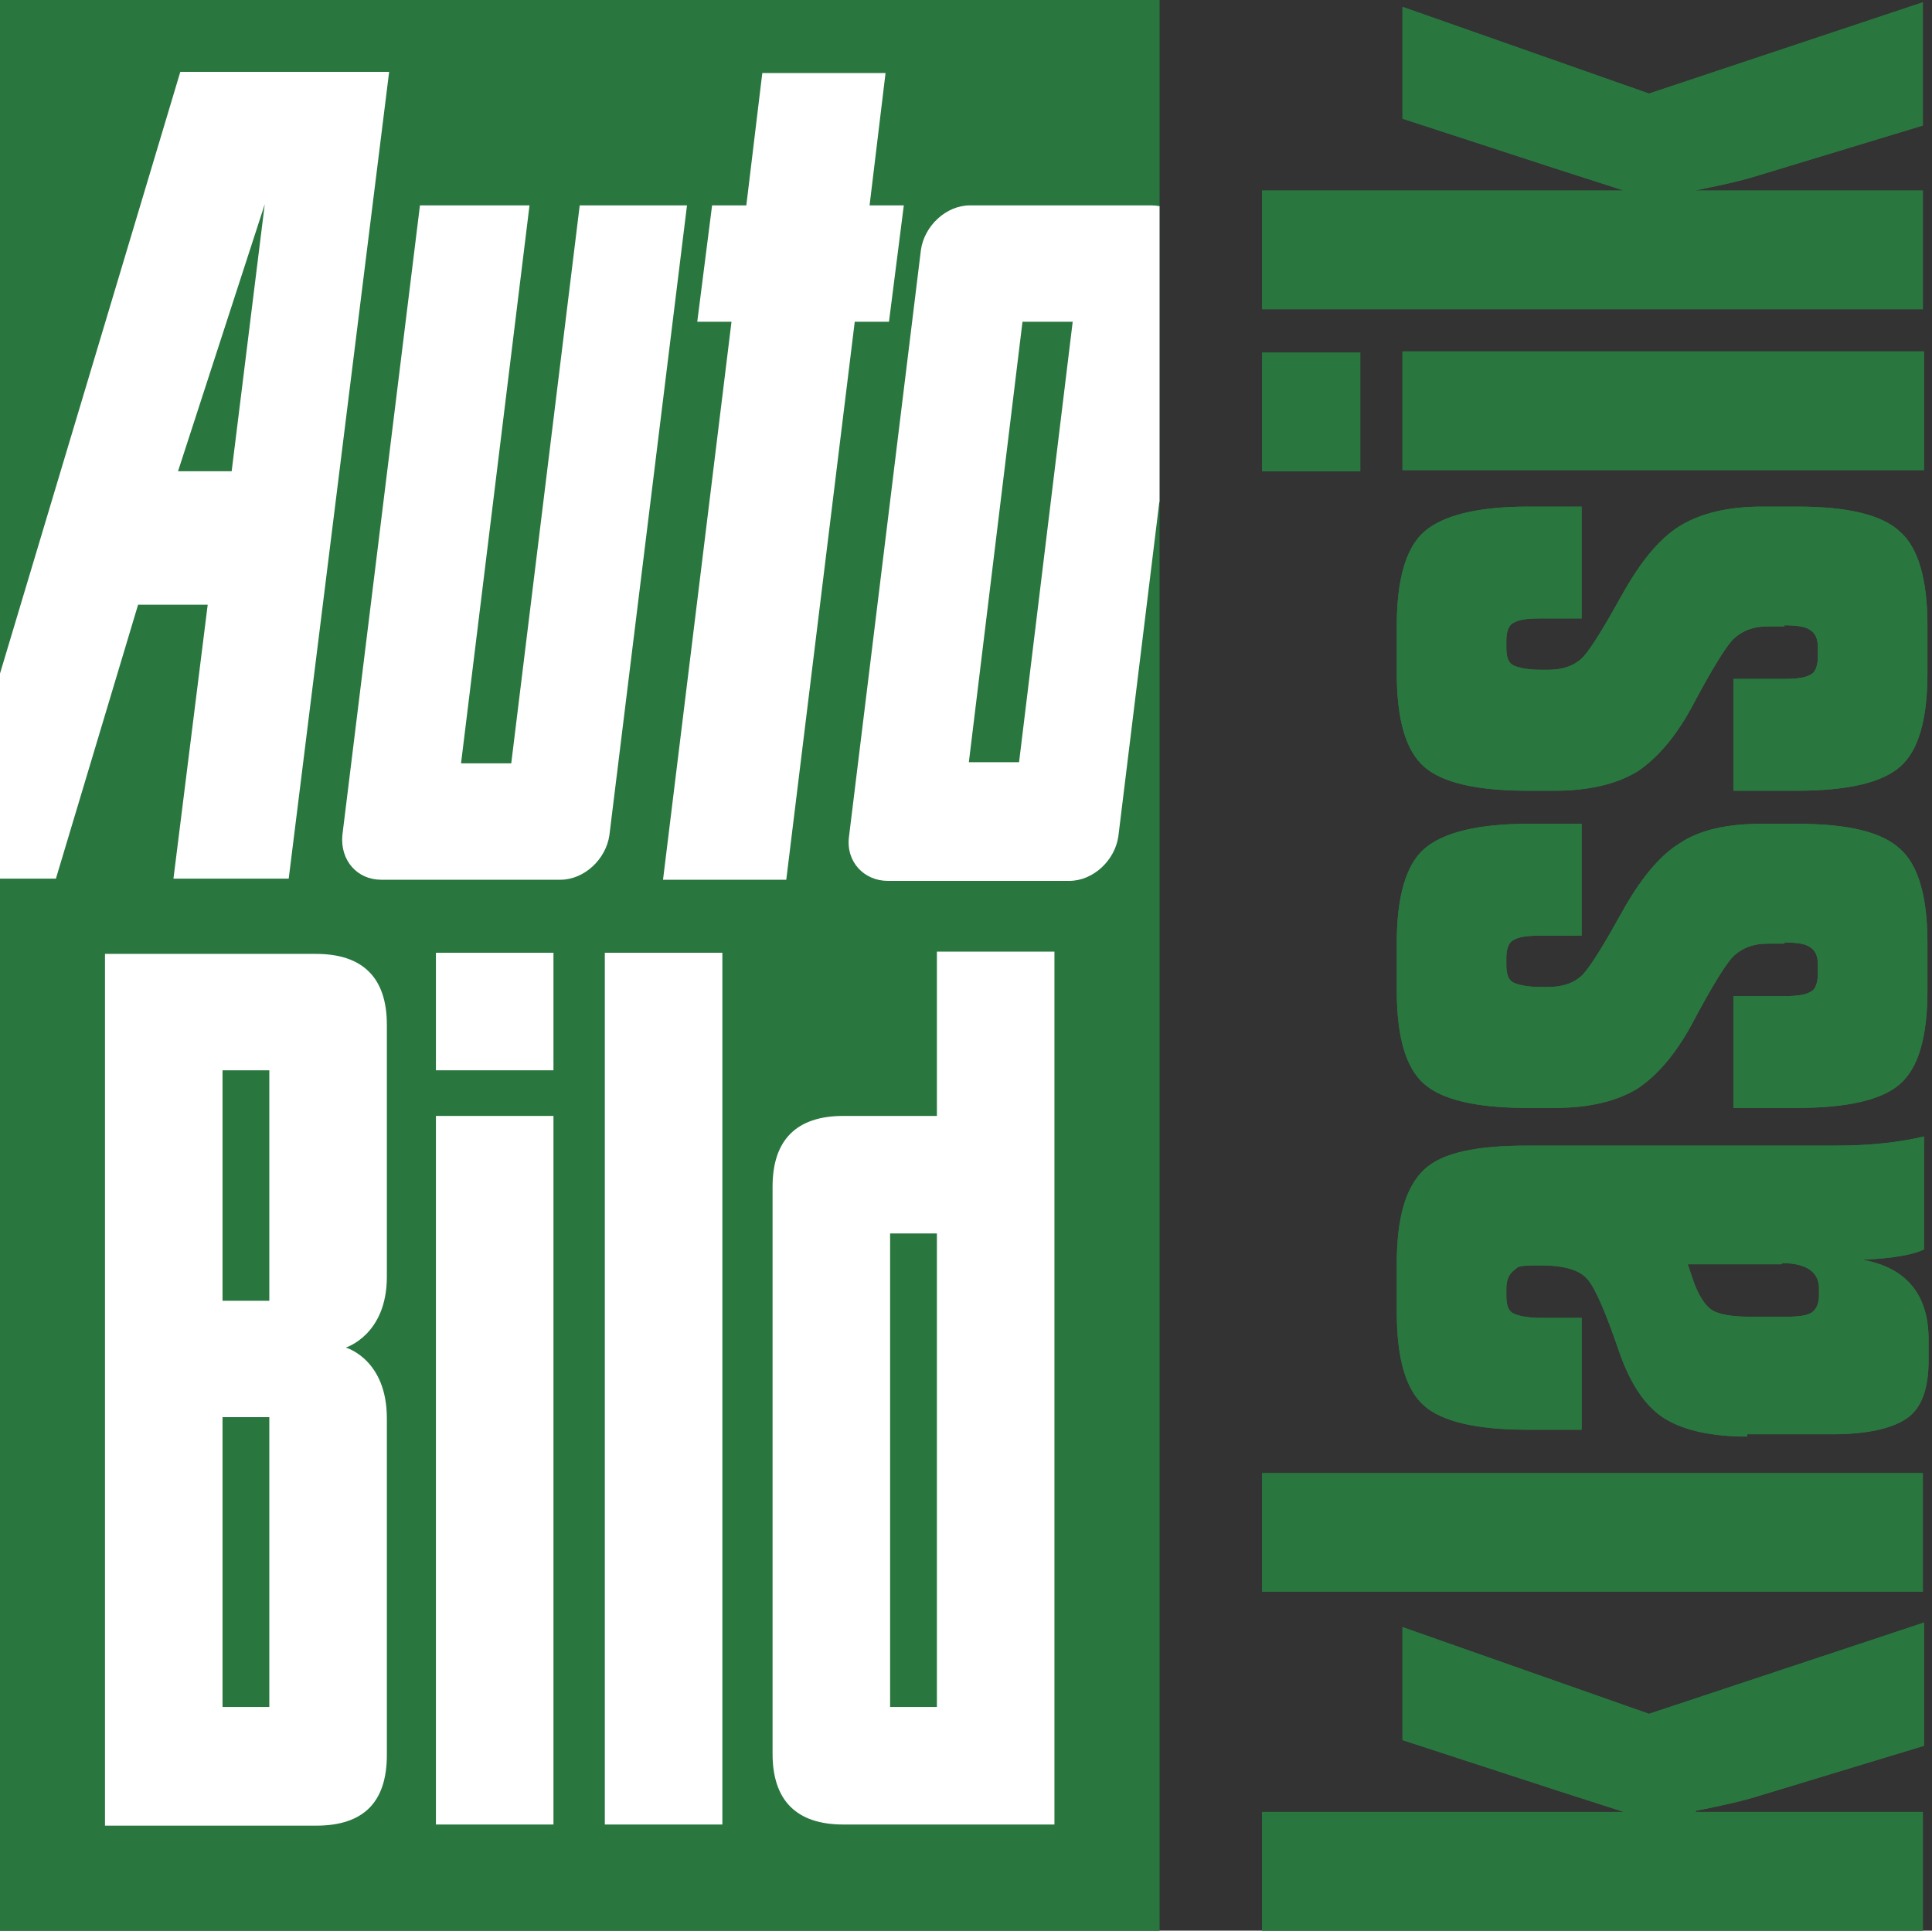
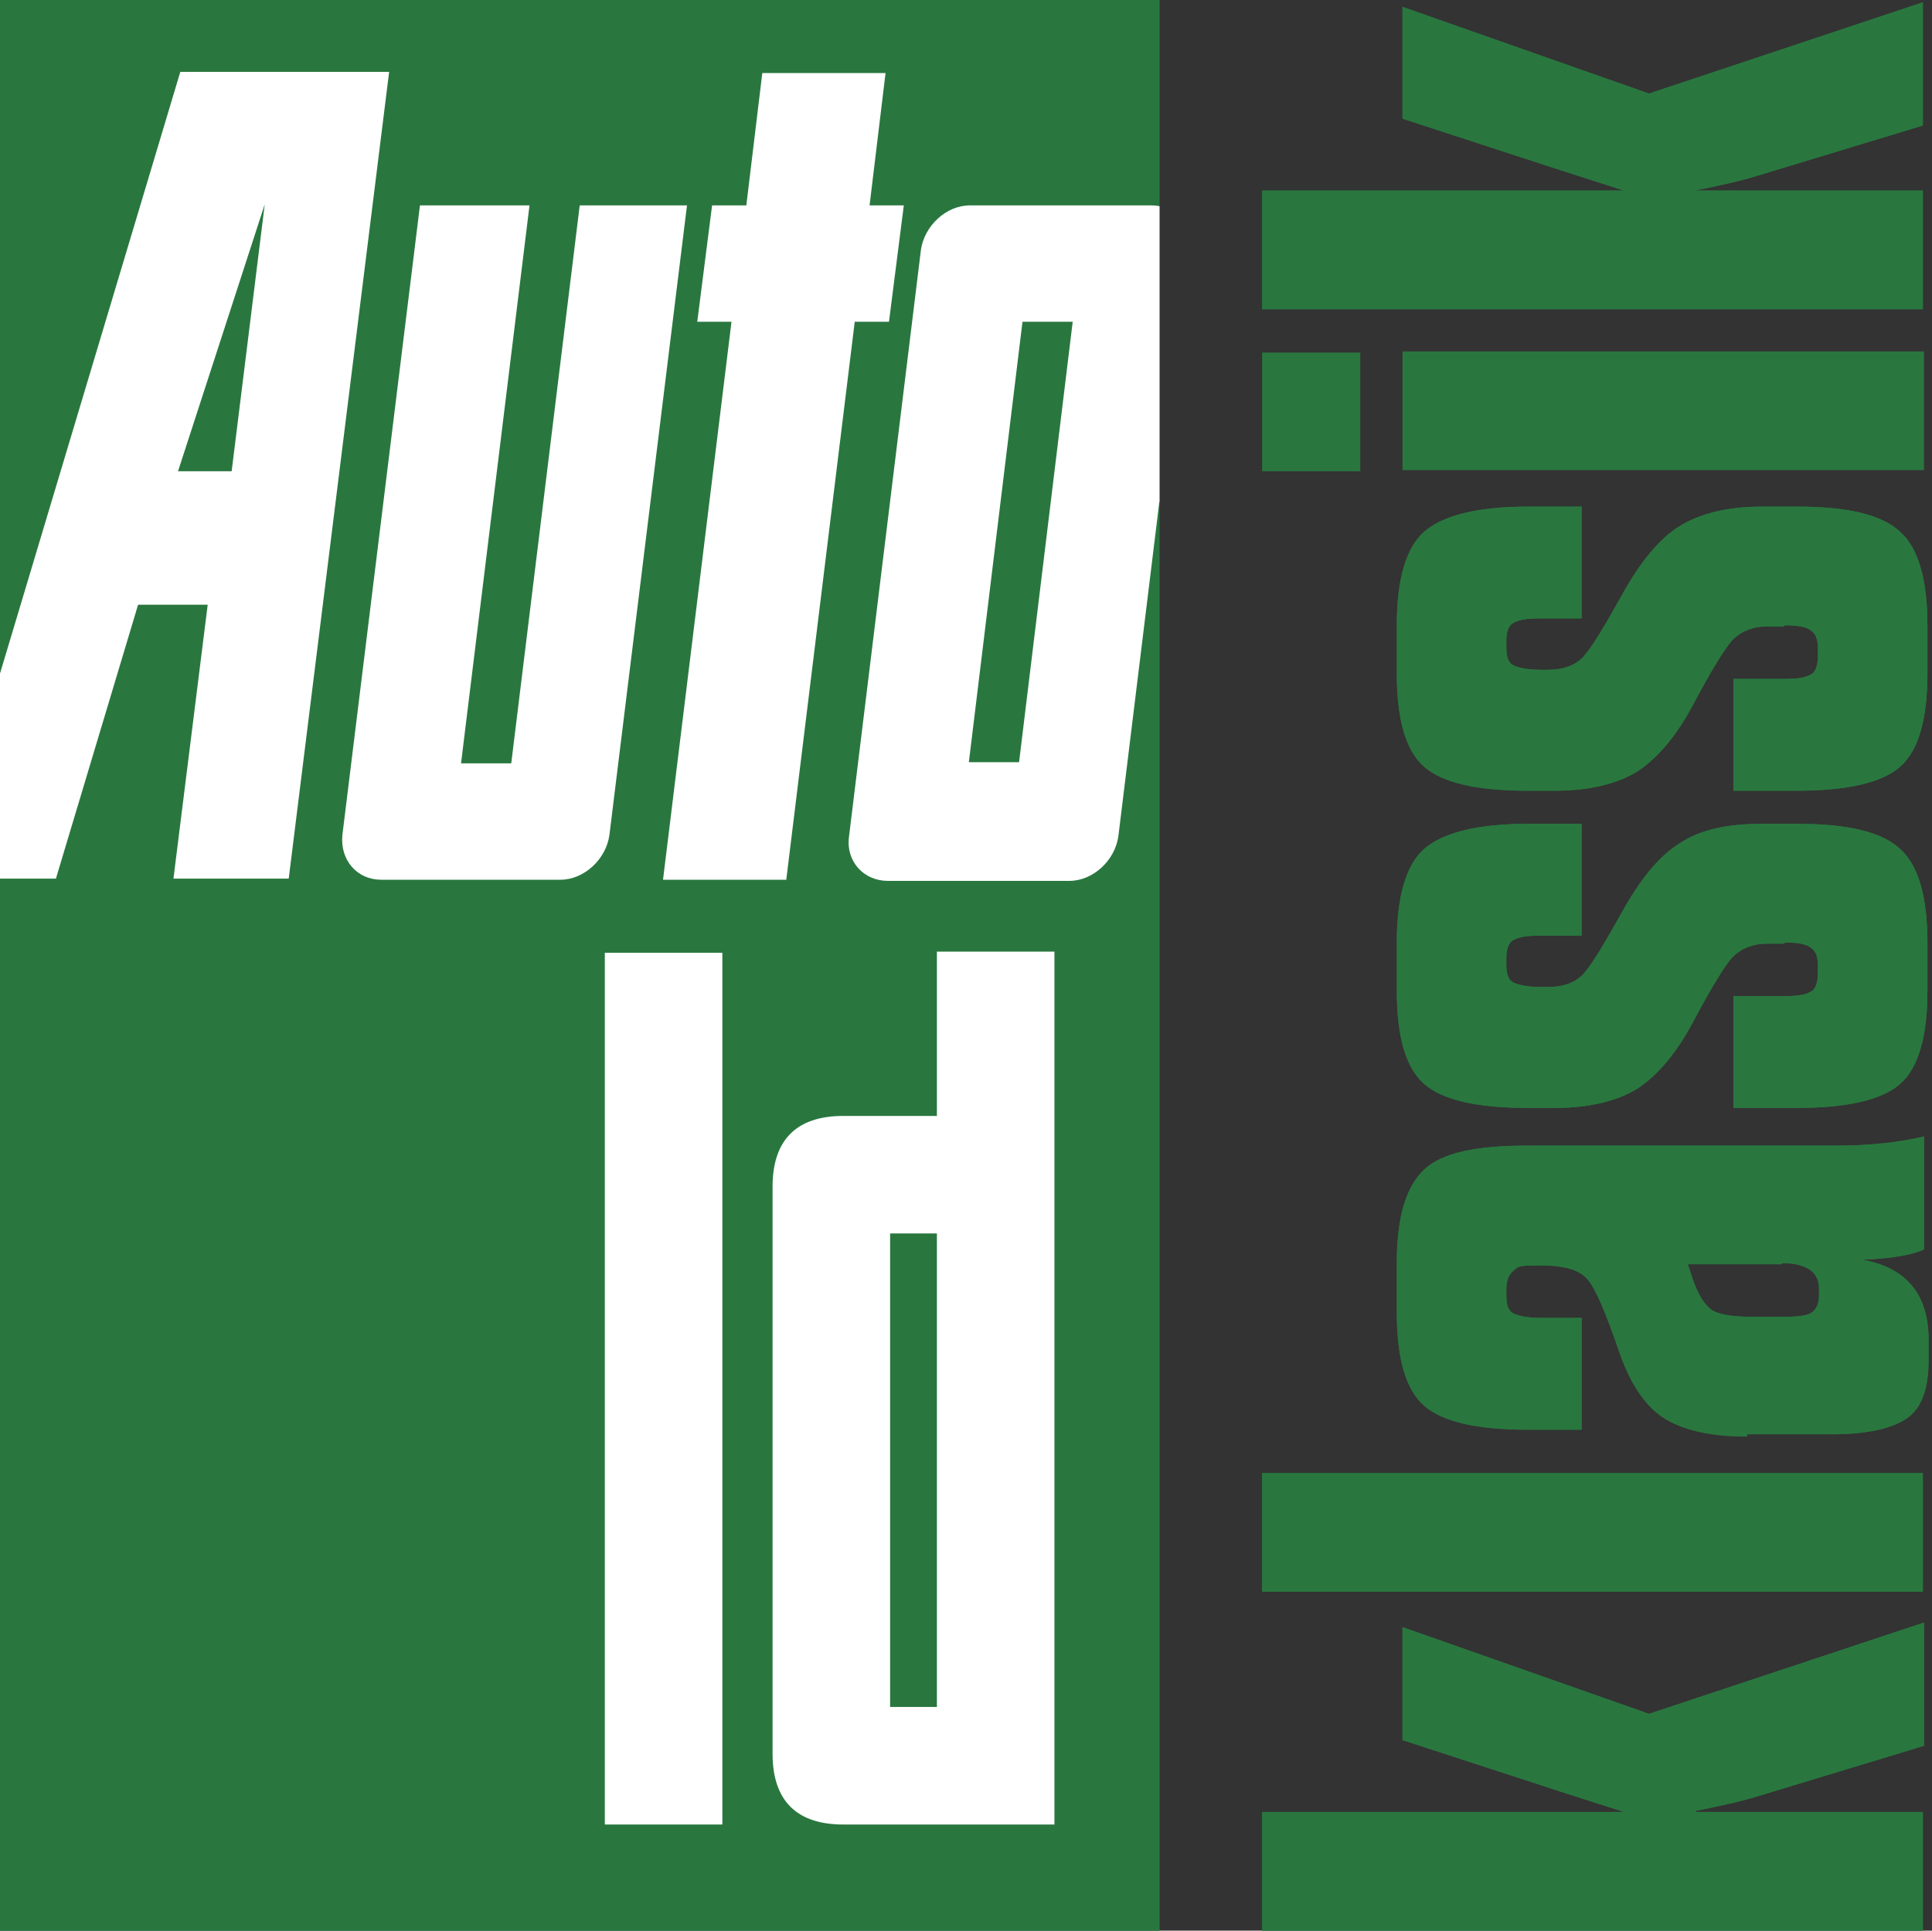
<svg xmlns="http://www.w3.org/2000/svg" id="Ebene_1" version="1.1" viewBox="0 0 169.3 169.2">
  <rect x="0" y="0" width="169.3" height="169.2" fill="#333333" stroke="none" />
  <defs>
    <style>
      .st0 {
        fill: none;
      }

      .st1 {
        fill-rule: evenodd;
      }

      .st1, .st2 {
        fill: #fff;
      }

      .st3 {
        fill: #29773f;
      }

      .st4 {
        clip-path: url(#clippath-1);
      }

      .st5 {
        clip-path: url(#clippath);
      }
    </style>
    <clipPath id="clippath">
      <rect class="st0" y="3.5" width="101.6" height="77.3" />
    </clipPath>
    <clipPath id="clippath-1">
      <rect class="st0" y="3.5" width="101.6" height="77.3" />
    </clipPath>
  </defs>
  <path class="st3" d="M148.6,158.8h19.9v10.4h-57.9s0-10.4,0-10.4h31.7c-.6-.2-2.5-.8-5.6-1.8l-13.8-4.5v-9.9l21.6,7.6,24.1-8v10.8l-14.5,4.4c-1.6.5-3.5.9-5.5,1.3h0Z" />
  <path class="st3" d="M168.5,129.1v10.4h-57.9s0-10.4,0-10.4h57.9Z" />
  <path class="st3" d="M153.1,125.9c-3,0-5.4-.5-7.1-1.5s-3.1-3-4.1-5.9c-1.2-3.5-2.1-5.6-2.8-6.4s-2-1.2-4.1-1.2-1.9.1-2.3.4c-.4.3-.7.8-.7,1.6v.7c0,.8.2,1.3.6,1.5.4.2,1.2.4,2.4.4h3.6v9.8h-4.7c-4.5,0-7.5-.7-9.1-2.1-1.6-1.4-2.4-4.1-2.4-8.2v-4.3c0-4,.8-6.7,2.4-8.2s4.6-2.1,9.1-2.1h27c3.1,0,5.6-.3,7.7-.8v9.9c-.8.4-2.6.8-5.4.9,3.9.7,5.8,3.1,5.8,7v1.8c0,2.5-.6,4.2-1.9,5.1-1.3.9-3.5,1.4-6.6,1.4h-7.4ZM156.1,110.8h-8.2l.4,1.2c.5,1.5,1.1,2.4,1.7,2.8.6.4,1.8.6,3.4.6h3.1c1.1,0,1.9-.1,2.3-.4s.6-.8.6-1.5v-.6c0-1.4-1.1-2.2-3.2-2.2h0Z" />
  <path class="st3" d="M156.4,82.7h-1.5c-1.3,0-2.3.4-3.1,1.2-.7.8-1.8,2.6-3.3,5.4-1.5,2.9-3.2,4.9-5,6.1-1.8,1.1-4.2,1.7-7.3,1.7h-2.3c-4.5,0-7.5-.7-9.1-2.1-1.6-1.4-2.4-4.1-2.4-8.2v-4.2c0-4,.8-6.8,2.4-8.2s4.6-2.2,9.1-2.2h4.7v9.8h-3.6c-1.2,0-1.9.1-2.4.4-.4.2-.6.8-.6,1.5v.7c0,.8.2,1.3.6,1.5.4.2,1.2.4,2.4.4h.7c1.3,0,2.4-.4,3.1-1.2s1.8-2.6,3.3-5.3c1.6-2.9,3.3-5,5.1-6.1,1.8-1.2,4.2-1.7,7.2-1.7h3.1c4.4,0,7.4.7,9,2.2,1.6,1.4,2.4,4.2,2.4,8.2v4.2c0,4.1-.8,6.8-2.4,8.2-1.6,1.4-4.6,2.1-9.1,2.1h-5.5v-9.8h4.4c1.2,0,1.9-.1,2.4-.4.4-.2.6-.8.6-1.6v-.7c0-.8-.2-1.3-.7-1.6-.4-.3-1.2-.4-2.3-.4h0Z" />
  <path class="st3" d="M156.4,54.9h-1.5c-1.3,0-2.3.4-3.1,1.2-.7.8-1.8,2.6-3.3,5.4-1.5,2.9-3.2,4.9-5,6.1-1.8,1.1-4.2,1.7-7.3,1.7h-2.3c-4.5,0-7.5-.7-9.1-2.1-1.6-1.4-2.4-4.1-2.4-8.2v-4.2c0-4,.8-6.8,2.4-8.2s4.6-2.2,9.1-2.2h4.7v9.8h-3.6c-1.2,0-1.9.1-2.4.4-.4.2-.6.8-.6,1.5v.7c0,.8.2,1.3.6,1.5.4.2,1.2.4,2.4.4h.7c1.3,0,2.4-.4,3.1-1.2s1.8-2.6,3.3-5.3c1.6-2.9,3.3-5,5.1-6.1s4.2-1.7,7.2-1.7h3.1c4.4,0,7.4.7,9,2.2,1.6,1.4,2.4,4.2,2.4,8.2v4.2c0,4.1-.8,6.8-2.4,8.2-1.6,1.4-4.6,2.1-9.1,2.1h-5.5v-9.8h4.4c1.2,0,1.9-.1,2.4-.4.4-.2.6-.8.6-1.6v-.7c0-.8-.2-1.3-.7-1.6-.4-.3-1.2-.4-2.3-.4h0Z" />
  <path class="st3" d="M119.2,41.3h-8.6v-10.4h8.6v10.4ZM122.9,30.8h45.7s0,10.4,0,10.4h-45.7s0-10.4,0-10.4Z" />
  <path class="st3" d="M148.6,16.7h19.9v10.4h-57.9s0-10.4,0-10.4h31.7c-.6-.2-2.5-.8-5.6-1.8l-13.8-4.5V.6l21.6,7.6L168.5.2v10.8l-14.5,4.4c-1.6.5-3.5.9-5.5,1.3h0Z" />
  <rect class="st3" y="0" width="101.6" height="169.2" />
  <polygon class="st2" points="63.3 159.9 53 159.9 53 83.5 63.3 83.5 63.3 159.9 63.3 159.9" />
-   <path class="st1" d="M33.9,89.6v22.3c0,5.1-3.6,6.2-3.6,6.2,0,0,3.6,1,3.6,6.2v29.5c0,4.1-2,6.2-6.2,6.2H9.2v-76.4h18.5c4.1,0,6.2,2.1,6.2,6.2h0ZM23.6,93.8v20.2h-4.1v-20.2h4.1ZM23.6,149.6h-4.1v-25.4h4.1v25.4h0Z" />
  <path class="st1" d="M48.5,93.8h-10.3v-10.3h10.3v10.3h0ZM48.5,159.9h-10.3v-62.1h10.3v62.1h0Z" />
  <path class="st1" d="M92.4,83.5v76.4h-18.5c-4.1,0-6.2-2.1-6.2-6.2v-49.7c0-4.1,2.1-6.2,6.2-6.2h8.2v-14.4h10.3ZM82.1,149.6h-4.1v-41.5h4.1v41.5h0Z" />
  <g class="st5">
    <path class="st2" d="M76.2,18h3l-1.3,10.2h-3l-6,48.9h-10.8l6-48.9h-3l1.3-10.2h3l1.4-11.6h10.8l-1.4,11.6M53.4,73.2c-.3,2.1-2.2,3.9-4.3,3.9h-15.7c-2.1,0-3.6-1.7-3.4-3.9l6.8-55.2h9.6l-6,48.9h4.4l6-48.9h9.4l-6.8,55.2h0ZM100.9,18c2.1,0,3.7,1.7,3.4,3.9l-6.3,51.4c-.3,2.1-2.2,3.9-4.3,3.9h-15.9c-2.1,0-3.7-1.7-3.4-3.9l6.3-51.4c.3-2.1,2.2-3.9,4.3-3.9,0,0,15.9,0,15.9,0ZM89.3,66.8l4.7-38.6h-4.4l-4.7,38.6h4.4ZM23.2,17.9l-7.6,23.4h4.7s2.9-23.4,2.9-23.4ZM12.1,53l-7.2,24H-1.7v-12.3L15.8,6.3h18.3l-8.8,70.7h-10.1l3-24s-6.1,0-6.1,0Z" />
  </g>
  <path class="st3" d="M148.6,158.8h19.9v10.4h-57.9s0-10.4,0-10.4h31.7c-.6-.2-2.5-.8-5.6-1.8l-13.8-4.5v-9.9l21.6,7.6,24.1-8v10.8l-14.5,4.4c-1.6.5-3.5.9-5.5,1.3h0Z" />
  <path class="st3" d="M168.5,129.1v10.4h-57.9s0-10.4,0-10.4h57.9Z" />
  <path class="st3" d="M153.1,125.9c-3,0-5.4-.5-7.1-1.5s-3.1-3-4.1-5.9c-1.2-3.5-2.1-5.6-2.8-6.4s-2-1.2-4.1-1.2-1.9.1-2.3.4c-.4.3-.7.8-.7,1.6v.7c0,.8.2,1.3.6,1.5.4.2,1.2.4,2.4.4h3.6v9.8h-4.7c-4.5,0-7.5-.7-9.1-2.1-1.6-1.4-2.4-4.1-2.4-8.2v-4.3c0-4,.8-6.7,2.4-8.2s4.6-2.1,9.1-2.1h27c3.1,0,5.6-.3,7.7-.8v9.9c-.8.4-2.6.8-5.4.9,3.9.7,5.8,3.1,5.8,7v1.8c0,2.5-.6,4.2-1.9,5.1-1.3.9-3.5,1.4-6.6,1.4h-7.4ZM156.1,110.8h-8.2l.4,1.2c.5,1.5,1.1,2.4,1.7,2.8.6.4,1.8.6,3.4.6h3.1c1.1,0,1.9-.1,2.3-.4s.6-.8.6-1.5v-.6c0-1.4-1.1-2.2-3.2-2.2h0Z" />
  <path class="st3" d="M156.4,82.7h-1.5c-1.3,0-2.3.4-3.1,1.2-.7.8-1.8,2.6-3.3,5.4-1.5,2.9-3.2,4.9-5,6.1-1.8,1.1-4.2,1.7-7.3,1.7h-2.3c-4.5,0-7.5-.7-9.1-2.1-1.6-1.4-2.4-4.1-2.4-8.2v-4.2c0-4,.8-6.8,2.4-8.2s4.6-2.2,9.1-2.2h4.7v9.8h-3.6c-1.2,0-1.9.1-2.4.4-.4.2-.6.8-.6,1.5v.7c0,.8.2,1.3.6,1.5.4.2,1.2.4,2.4.4h.7c1.3,0,2.4-.4,3.1-1.2s1.8-2.6,3.3-5.3c1.6-2.9,3.3-5,5.1-6.1,1.8-1.2,4.2-1.7,7.2-1.7h3.1c4.4,0,7.4.7,9,2.2,1.6,1.4,2.4,4.2,2.4,8.2v4.2c0,4.1-.8,6.8-2.4,8.2-1.6,1.4-4.6,2.1-9.1,2.1h-5.5v-9.8h4.4c1.2,0,1.9-.1,2.4-.4.4-.2.6-.8.6-1.6v-.7c0-.8-.2-1.3-.7-1.6-.4-.3-1.2-.4-2.3-.4h0Z" />
  <path class="st3" d="M156.4,54.9h-1.5c-1.3,0-2.3.4-3.1,1.2-.7.8-1.8,2.6-3.3,5.4-1.5,2.9-3.2,4.9-5,6.1-1.8,1.1-4.2,1.7-7.3,1.7h-2.3c-4.5,0-7.5-.7-9.1-2.1-1.6-1.4-2.4-4.1-2.4-8.2v-4.2c0-4,.8-6.8,2.4-8.2s4.6-2.2,9.1-2.2h4.7v9.8h-3.6c-1.2,0-1.9.1-2.4.4-.4.2-.6.8-.6,1.5v.7c0,.8.2,1.3.6,1.5.4.2,1.2.4,2.4.4h.7c1.3,0,2.4-.4,3.1-1.2s1.8-2.6,3.3-5.3c1.6-2.9,3.3-5,5.1-6.1s4.2-1.7,7.2-1.7h3.1c4.4,0,7.4.7,9,2.2,1.6,1.4,2.4,4.2,2.4,8.2v4.2c0,4.1-.8,6.8-2.4,8.2-1.6,1.4-4.6,2.1-9.1,2.1h-5.5v-9.8h4.4c1.2,0,1.9-.1,2.4-.4.4-.2.6-.8.6-1.6v-.7c0-.8-.2-1.3-.7-1.6-.4-.3-1.2-.4-2.3-.4h0Z" />
-   <path class="st3" d="M119.2,41.3h-8.6v-10.4h8.6v10.4ZM122.9,30.8h45.7s0,10.4,0,10.4h-45.7s0-10.4,0-10.4Z" />
  <path class="st3" d="M148.6,16.7h19.9v10.4h-57.9s0-10.4,0-10.4h31.7c-.6-.2-2.5-.8-5.6-1.8l-13.8-4.5V.6l21.6,7.6L168.5.2v10.8l-14.5,4.4c-1.6.5-3.5.9-5.5,1.3h0Z" />
  <rect class="st3" y="0" width="101.6" height="169.2" />
  <polygon class="st2" points="63.3 159.9 53 159.9 53 83.5 63.3 83.5 63.3 159.9 63.3 159.9" />
-   <path class="st1" d="M33.9,89.6v22.3c0,5.1-3.6,6.2-3.6,6.2,0,0,3.6,1,3.6,6.2v29.5c0,4.1-2,6.2-6.2,6.2H9.2v-76.4h18.5c4.1,0,6.2,2.1,6.2,6.2h0ZM23.6,93.8v20.2h-4.1v-20.2h4.1ZM23.6,149.6h-4.1v-25.4h4.1v25.4h0Z" />
-   <path class="st1" d="M48.5,93.8h-10.3v-10.3h10.3v10.3h0ZM48.5,159.9h-10.3v-62.1h10.3v62.1h0Z" />
  <path class="st1" d="M92.4,83.5v76.4h-18.5c-4.1,0-6.2-2.1-6.2-6.2v-49.7c0-4.1,2.1-6.2,6.2-6.2h8.2v-14.4h10.3ZM82.1,149.6h-4.1v-41.5h4.1v41.5h0Z" />
  <g class="st4">
    <path class="st2" d="M76.2,18h3l-1.3,10.2h-3l-6,48.9h-10.8l6-48.9h-3l1.3-10.2h3l1.4-11.6h10.8l-1.4,11.6M53.4,73.2c-.3,2.1-2.2,3.9-4.3,3.9h-15.7c-2.1,0-3.6-1.7-3.4-3.9l6.8-55.2h9.6l-6,48.9h4.4l6-48.9h9.4l-6.8,55.2h0ZM100.9,18c2.1,0,3.7,1.7,3.4,3.9l-6.3,51.4c-.3,2.1-2.2,3.9-4.3,3.9h-15.9c-2.1,0-3.7-1.7-3.4-3.9l6.3-51.4c.3-2.1,2.2-3.9,4.3-3.9,0,0,15.9,0,15.9,0ZM89.3,66.8l4.7-38.6h-4.4l-4.7,38.6h4.4ZM23.2,17.9l-7.6,23.4h4.7s2.9-23.4,2.9-23.4ZM12.1,53l-7.2,24H-1.7v-12.3L15.8,6.3h18.3l-8.8,70.7h-10.1l3-24s-6.1,0-6.1,0Z" />
  </g>
</svg>